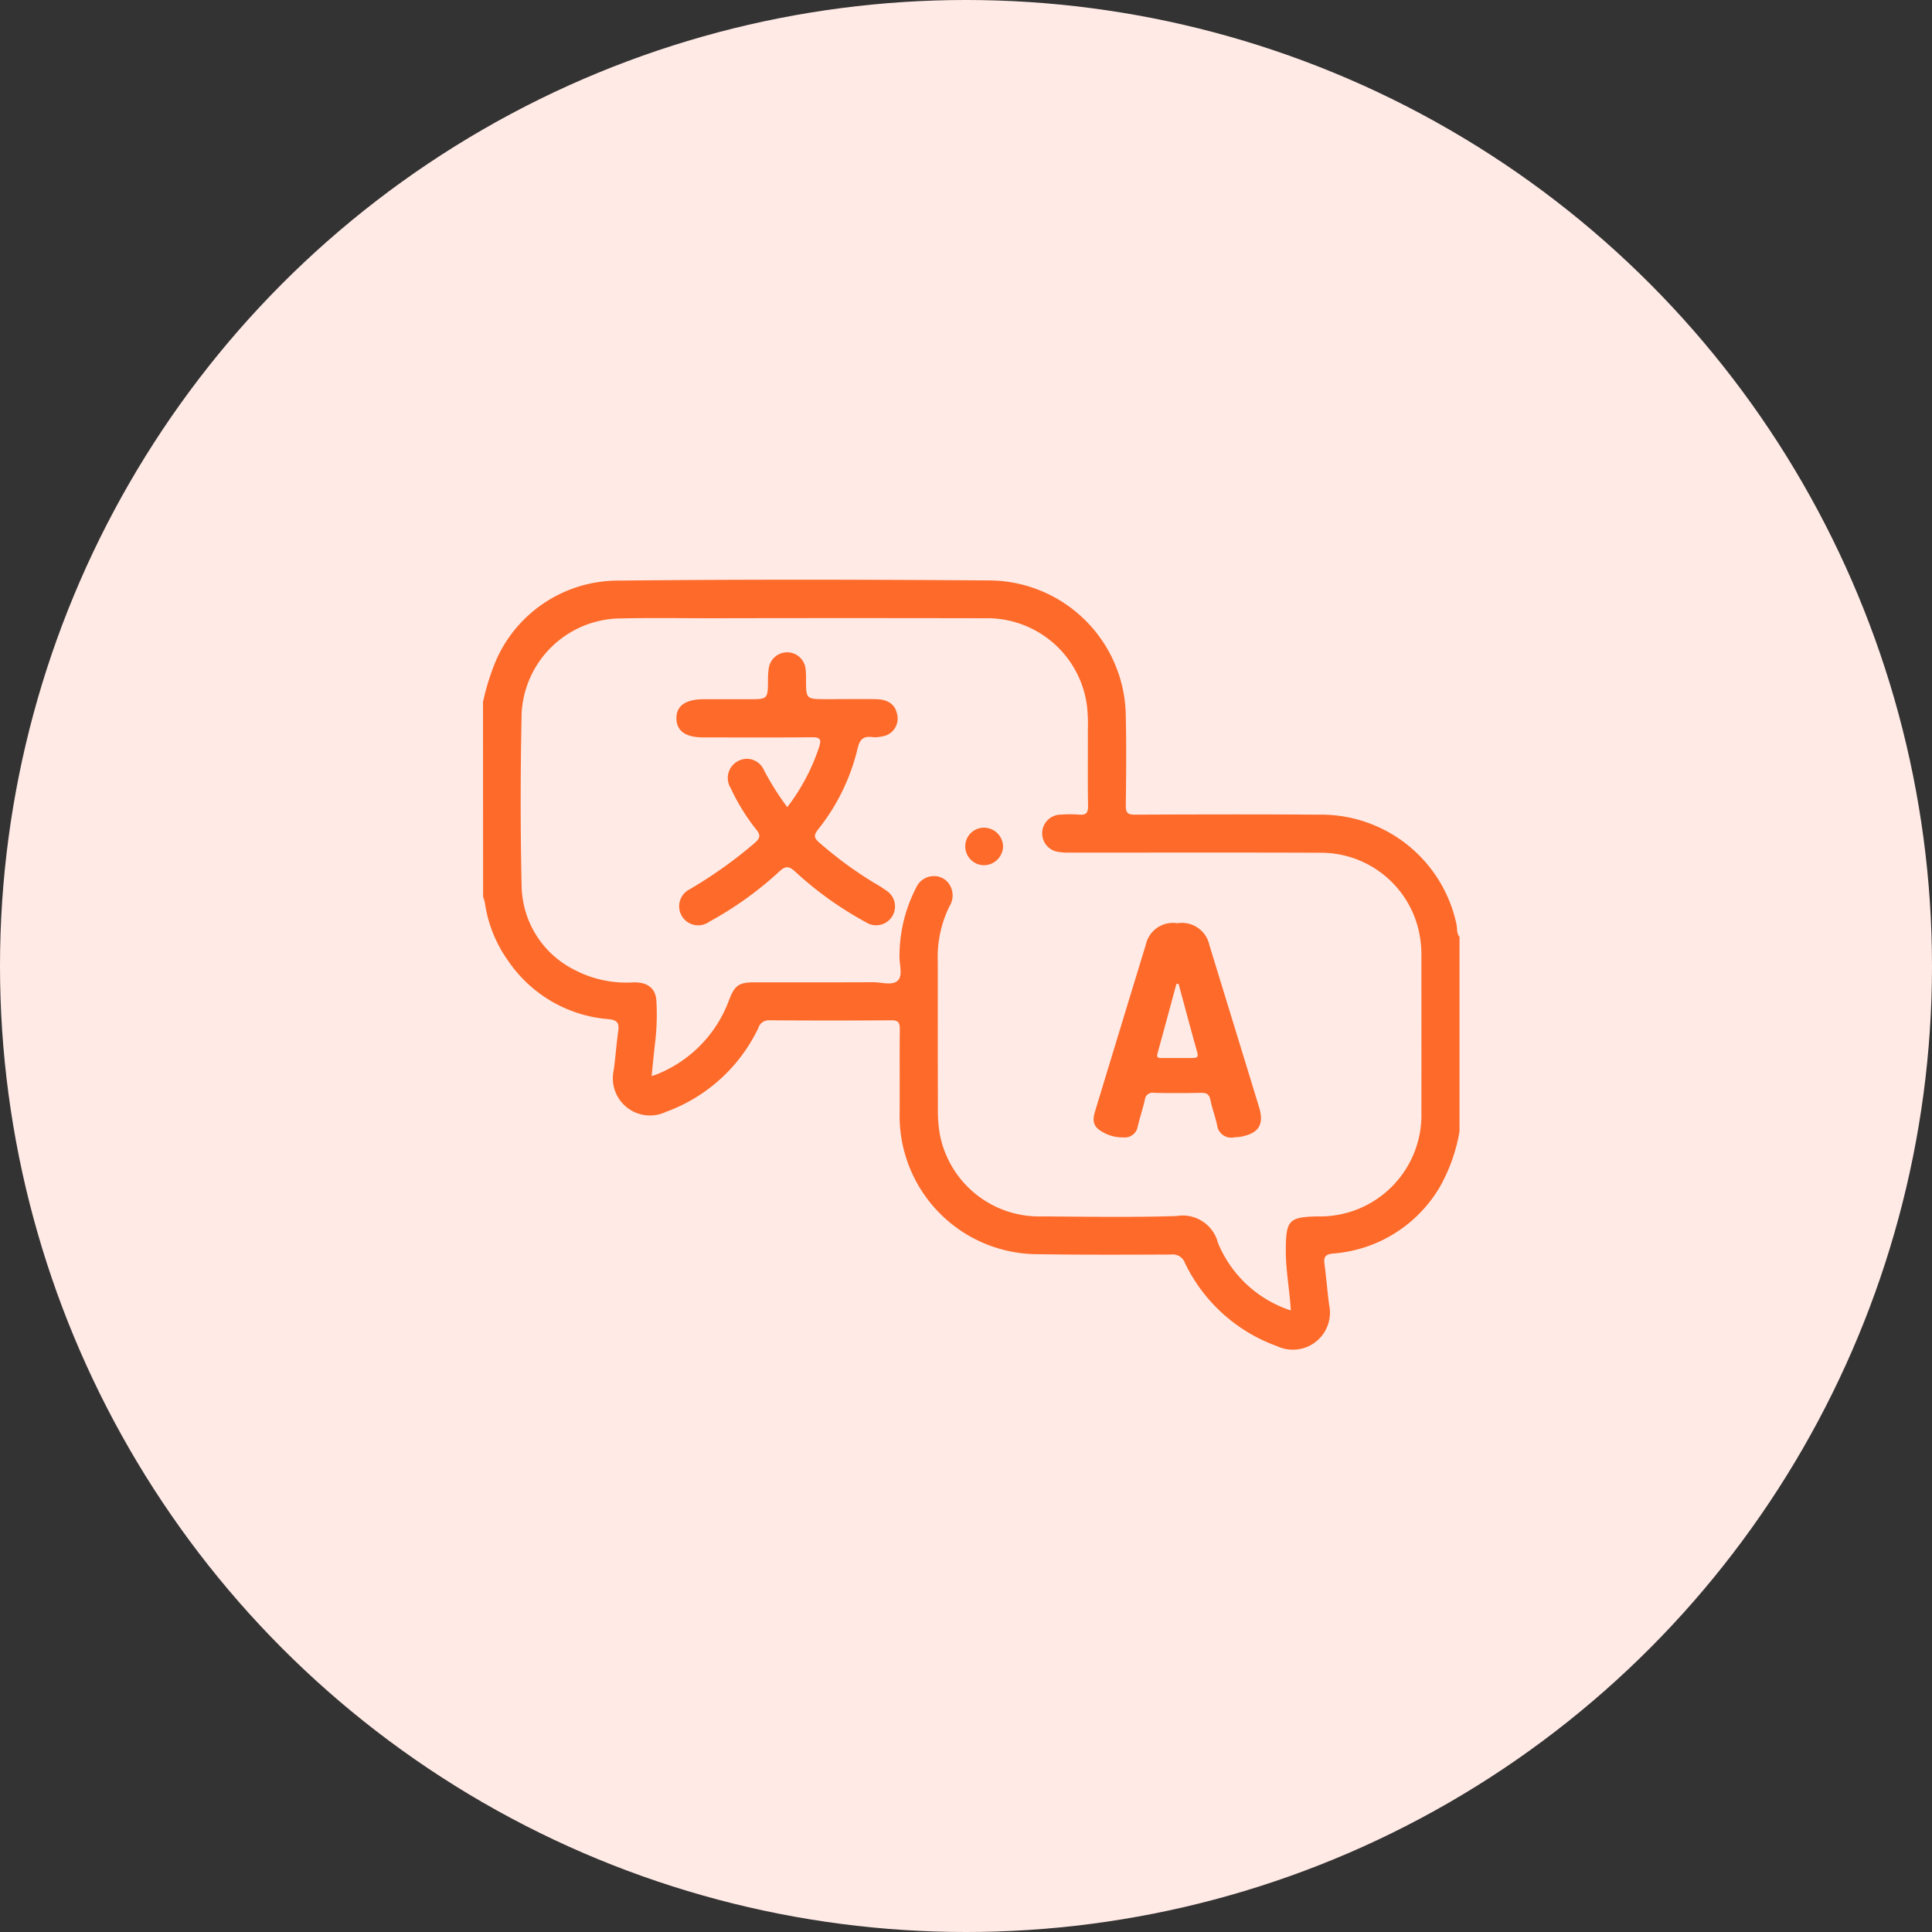
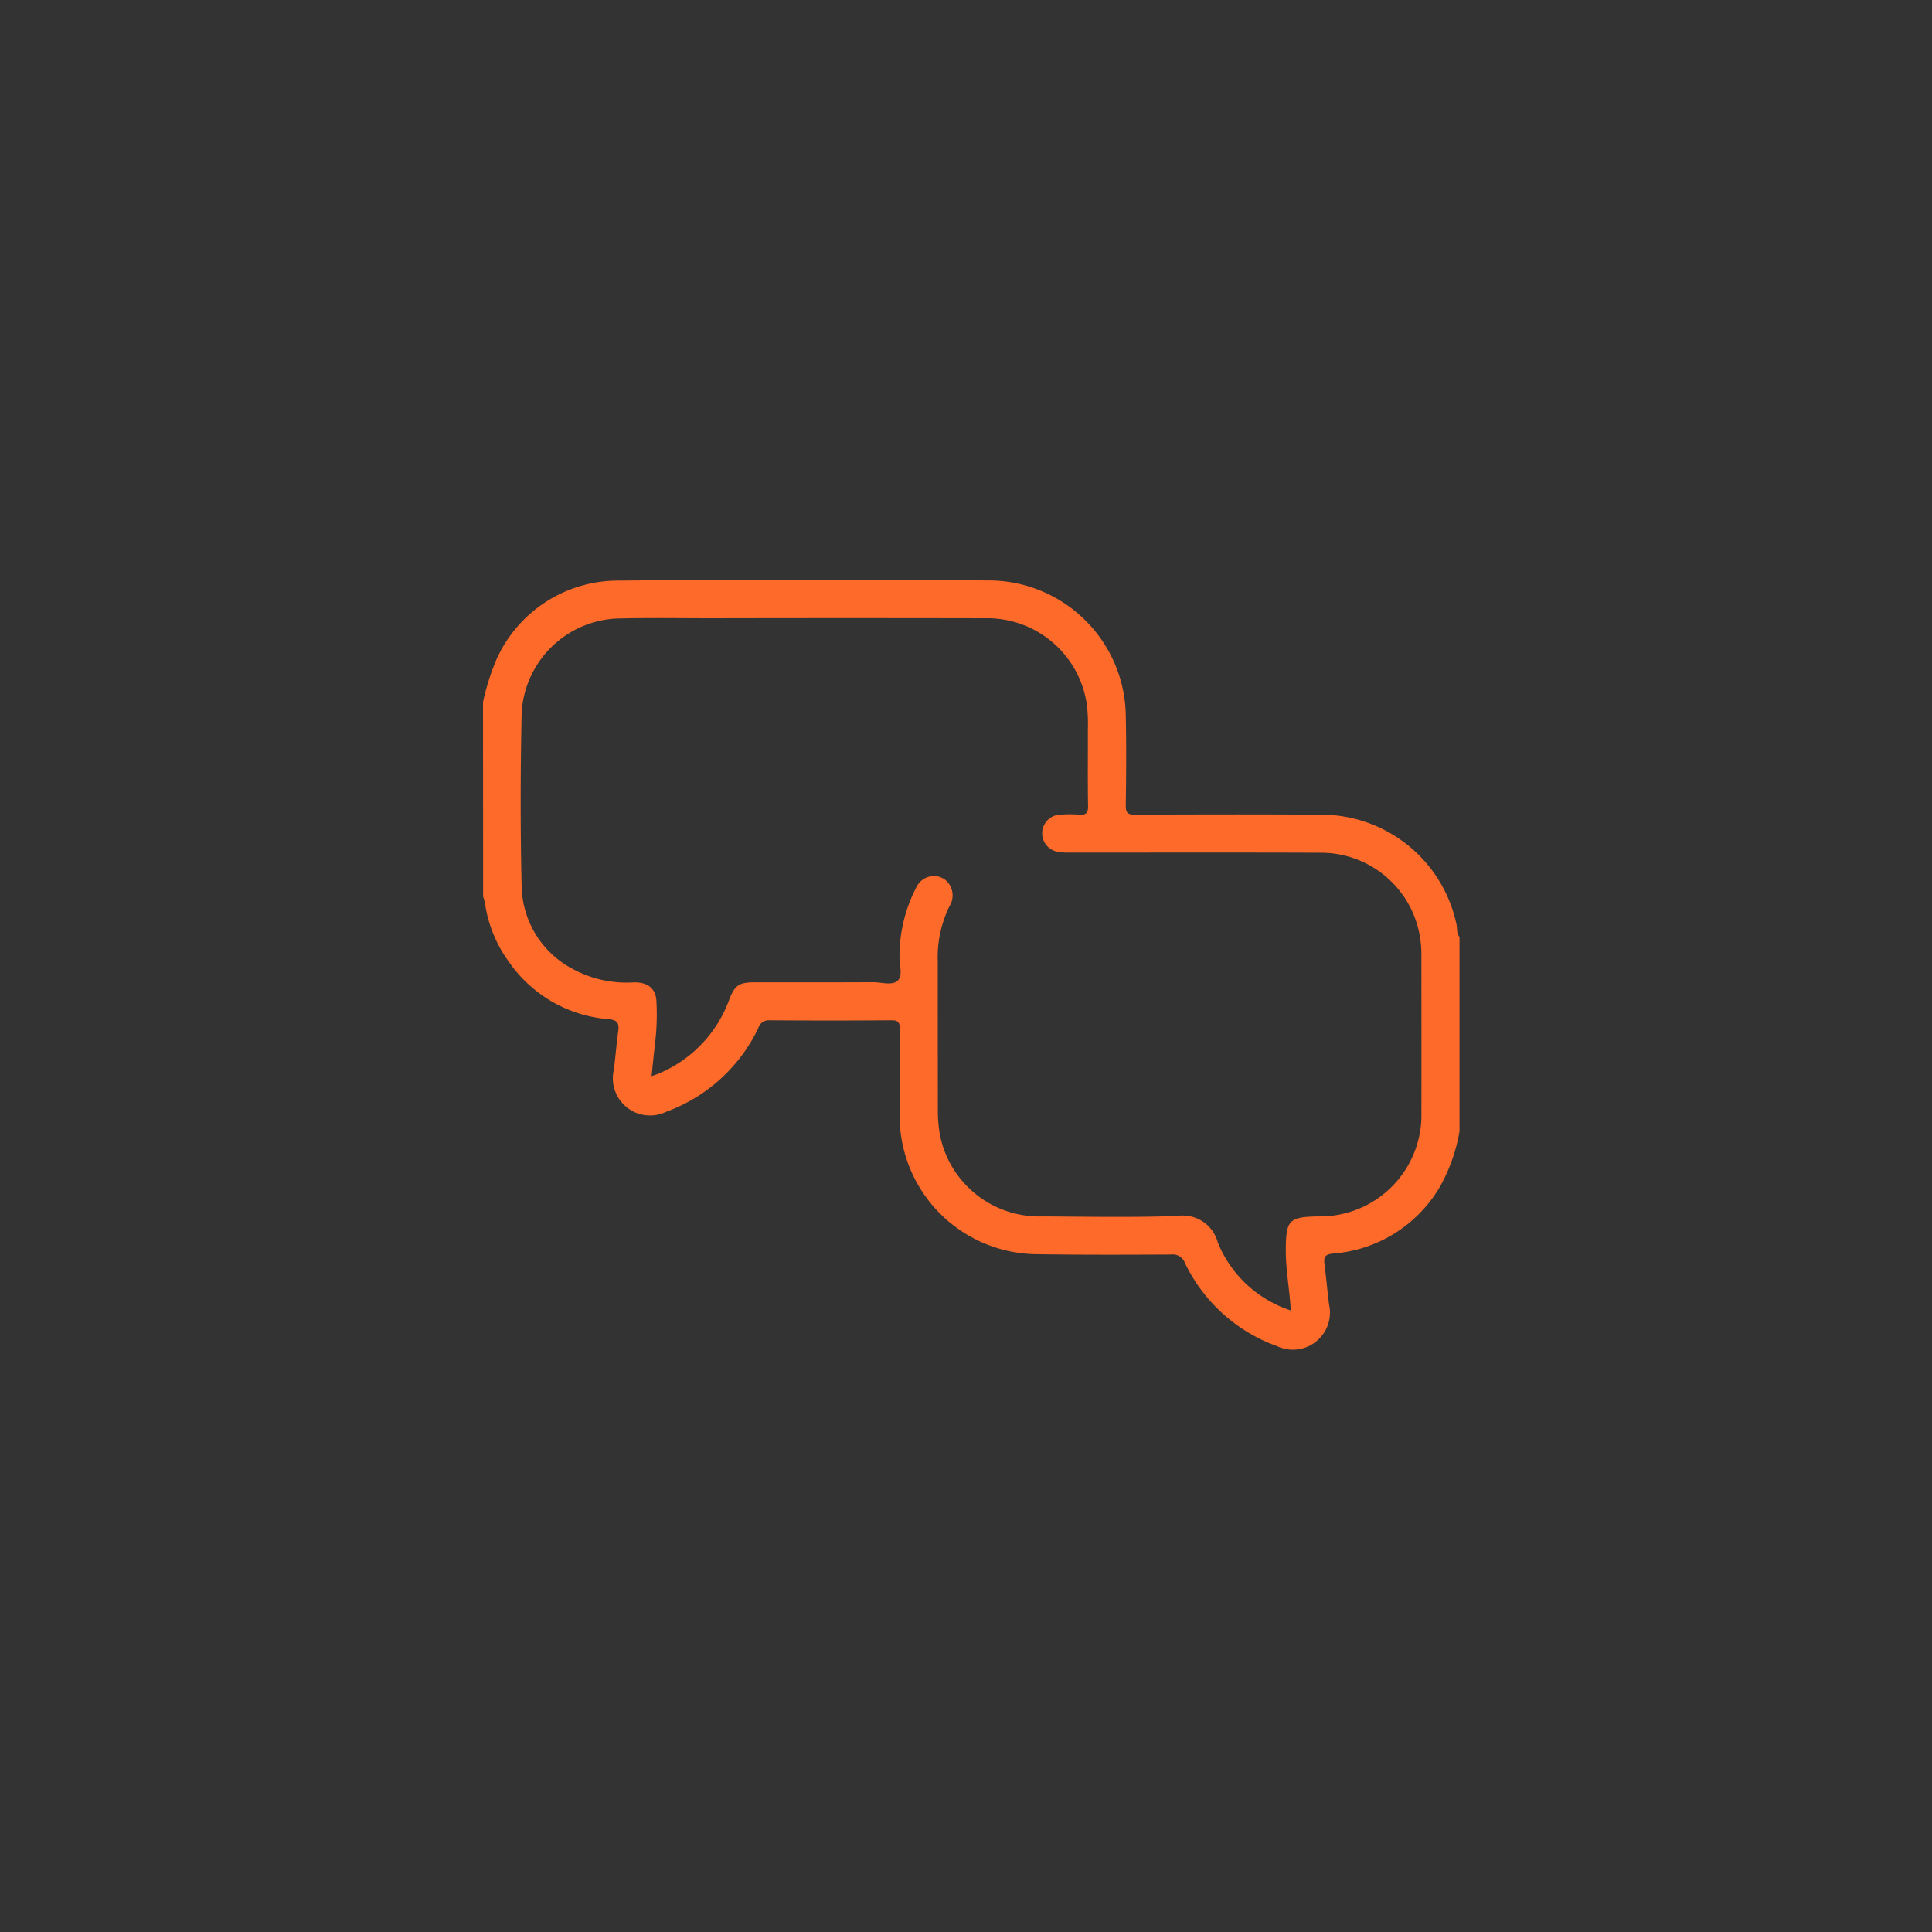
<svg xmlns="http://www.w3.org/2000/svg" width="100" height="100" viewBox="0 0 100 100">
  <rect x="0" y="0" width="100" height="100" fill="#333333" stroke="none" />
  <g id="multilingual-support" transform="translate(-800 -3076)">
    <g id="Group_40058" data-name="Group 40058">
-       <circle id="Ellipse_287" data-name="Ellipse 287" cx="50" cy="50" r="50" transform="translate(800 3076)" fill="#ffeae6" />
-     </g>
+       </g>
    <g id="Group_41071" data-name="Group 41071" transform="translate(774 2910.228)">
      <path id="Path_224345" data-name="Path 224345" d="M51,202.114a12.228,12.228,0,0,1,.688-2.19,6.9,6.9,0,0,1,6.361-4.1c6.4-.067,12.8-.055,19.193-.008a7.1,7.1,0,0,1,7.029,7.019c.033,1.546.02,3.092,0,4.638,0,.373.1.468.47.466,3.174-.014,6.349-.021,9.523,0a7.161,7.161,0,0,1,7.122,5.668c.051.219-.006.466.158.657v10.07a8.855,8.855,0,0,1-1.034,2.9A7.025,7.025,0,0,1,95,230.655c-.4.036-.495.176-.445.544.095.7.146,1.406.24,2.106a1.919,1.919,0,0,1-2.682,2.149,8.471,8.471,0,0,1-4.782-4.313.668.668,0,0,0-.712-.435c-2.384.01-4.769.021-7.153-.021a7.164,7.164,0,0,1-6.9-7.364c.008-1.43-.008-2.861.008-4.292,0-.338-.086-.449-.437-.447q-3.157.023-6.315,0a.561.561,0,0,0-.574.408,8.528,8.528,0,0,1-4.771,4.329,1.923,1.923,0,0,1-2.71-2.152c.091-.667.136-1.341.231-2.007.059-.414-.028-.593-.5-.637A6.935,6.935,0,0,1,52.3,215.5a6.8,6.8,0,0,1-1.2-2.988,2.473,2.473,0,0,0-.094-.327ZM92.812,233.6c-.062-1.083-.265-2.1-.259-3.139.009-1.537.158-1.7,1.676-1.728a5.244,5.244,0,0,0,5.342-5.392c.006-2.7,0-5.4,0-8.095a5.6,5.6,0,0,0-.152-1.368A5.192,5.192,0,0,0,94.4,209.91c-4.344-.018-8.687-.005-13.031-.008a3.127,3.127,0,0,1-.589-.036.969.969,0,0,1,.129-1.929,6.032,6.032,0,0,1,.937,0c.365.035.479-.083.472-.46-.023-1.316-.005-2.632-.011-3.948a8.308,8.308,0,0,0-.052-1.28A5.208,5.208,0,0,0,77,197.772q-7.083-.014-14.166,0c-1.612,0-3.225-.027-4.837.012A5.173,5.173,0,0,0,53,202.689c-.063,2.993-.069,5.99,0,8.982a4.942,4.942,0,0,0,2.634,4.248,5.822,5.822,0,0,0,3.181.7c.731-.01,1.135.333,1.162.987a12.312,12.312,0,0,1-.05,1.971c-.073.613-.133,1.228-.2,1.895.139-.05.215-.072.288-.1a6.586,6.586,0,0,0,3.728-3.856c.29-.759.521-.9,1.332-.9,2.04,0,4.08.005,6.12-.005.438,0,1,.192,1.282-.093.261-.263.072-.816.081-1.24a7.7,7.7,0,0,1,.861-3.558,1,1,0,0,1,.9-.6.934.934,0,0,1,.856.487,1.057,1.057,0,0,1-.036,1.082,6,6,0,0,0-.6,2.864c0,2.534,0,5.067.006,7.6a7.092,7.092,0,0,0,.109,1.374,5.235,5.235,0,0,0,5.292,4.206c2.32.014,4.641.057,6.959-.02a1.88,1.88,0,0,1,2.135,1.387A6.125,6.125,0,0,0,92.812,233.6Z" fill="#fd6a29" />
-       <path id="Path_224346" data-name="Path 224346" d="M77.335,211.516a10.469,10.469,0,0,0,1.648-3.11c.128-.4.057-.511-.368-.507-1.875.017-3.749.008-5.624.007-.914,0-1.376-.325-1.393-.967-.017-.658.464-1.006,1.4-1.008.773,0,1.546,0,2.318,0,1.018,0,1.015,0,1.021-1a3.715,3.715,0,0,1,.046-.637.96.96,0,0,1,1.9.069,4.672,4.672,0,0,1,.023.541c0,1.023,0,1.023,1.048,1.023.855,0,1.71-.01,2.565,0,.644.012,1,.278,1.1.775a.932.932,0,0,1-.782,1.154,1.562,1.562,0,0,1-.489.036c-.485-.069-.668.126-.778.608a10.666,10.666,0,0,1-2.041,4.171c-.208.269-.237.418.049.667a20.318,20.318,0,0,0,2.859,2.1,6.963,6.963,0,0,1,.625.395.975.975,0,0,1-1.051,1.643,18.219,18.219,0,0,1-3.642-2.6c-.328-.31-.513-.347-.862-.014a18.114,18.114,0,0,1-3.6,2.578.984.984,0,1,1-1.016-1.676,23.168,23.168,0,0,0,3.366-2.4c.284-.252.306-.413.063-.7a10.667,10.667,0,0,1-1.314-2.136.986.986,0,0,1,.387-1.4.961.961,0,0,1,1.333.467A14.2,14.2,0,0,0,77.335,211.516Z" transform="translate(-10.586 -3.966)" fill="#fd6a29" />
-       <path id="Path_224347" data-name="Path 224347" d="M123.307,243.45a.737.737,0,0,1-.888-.643c-.091-.433-.258-.851-.341-1.284-.061-.317-.217-.383-.507-.377-.805.016-1.612.018-2.416,0a.4.4,0,0,0-.473.357c-.105.464-.258.916-.368,1.379a.682.682,0,0,1-.747.571,2.04,2.04,0,0,1-.951-.214c-.561-.278-.691-.548-.51-1.142q1.31-4.311,2.625-8.619a1.435,1.435,0,0,1,1.631-1.11,1.456,1.456,0,0,1,1.662,1.138q1.286,4.189,2.569,8.379c.274.892-.011,1.356-.942,1.532C123.537,243.437,123.421,243.439,123.307,243.45Zm-2.878-7.943h-.114c-.326,1.2-.647,2.4-.979,3.6-.07.252.087.236.237.237.526,0,1.053,0,1.579,0,.25,0,.306-.068.235-.32C121.056,237.853,120.746,236.678,120.428,235.507Z" transform="translate(-33.424 -18.809)" fill="#fd6a29" />
-       <path id="Path_224348" data-name="Path 224348" d="M104.322,223.174a1,1,0,0,1-1,.96.977.977,0,0,1-.957-.988.963.963,0,0,1,.986-.953A.99.99,0,0,1,104.322,223.174Z" transform="translate(-26.403 -13.579)" fill="#fd6a29" />
    </g>
  </g>
</svg>